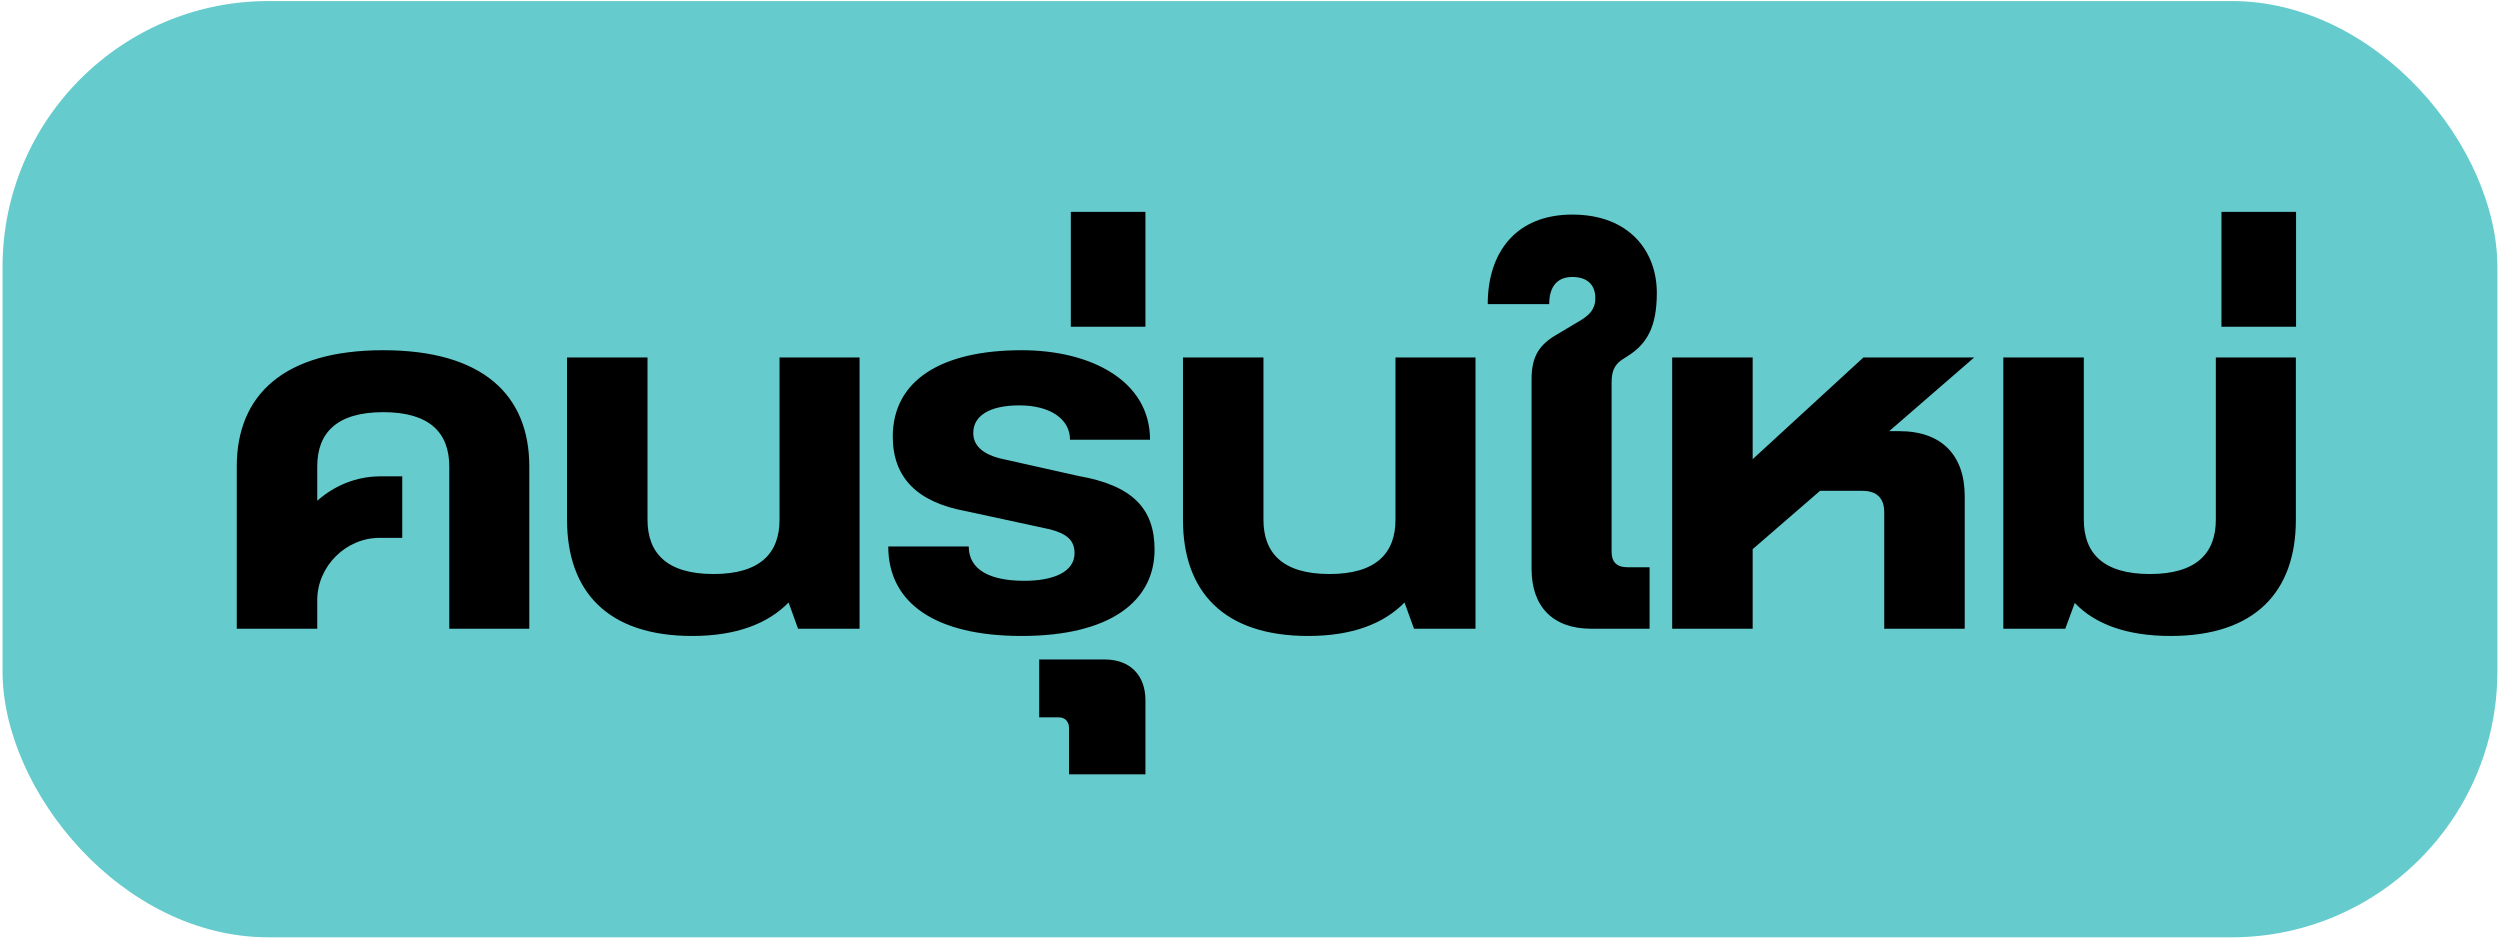
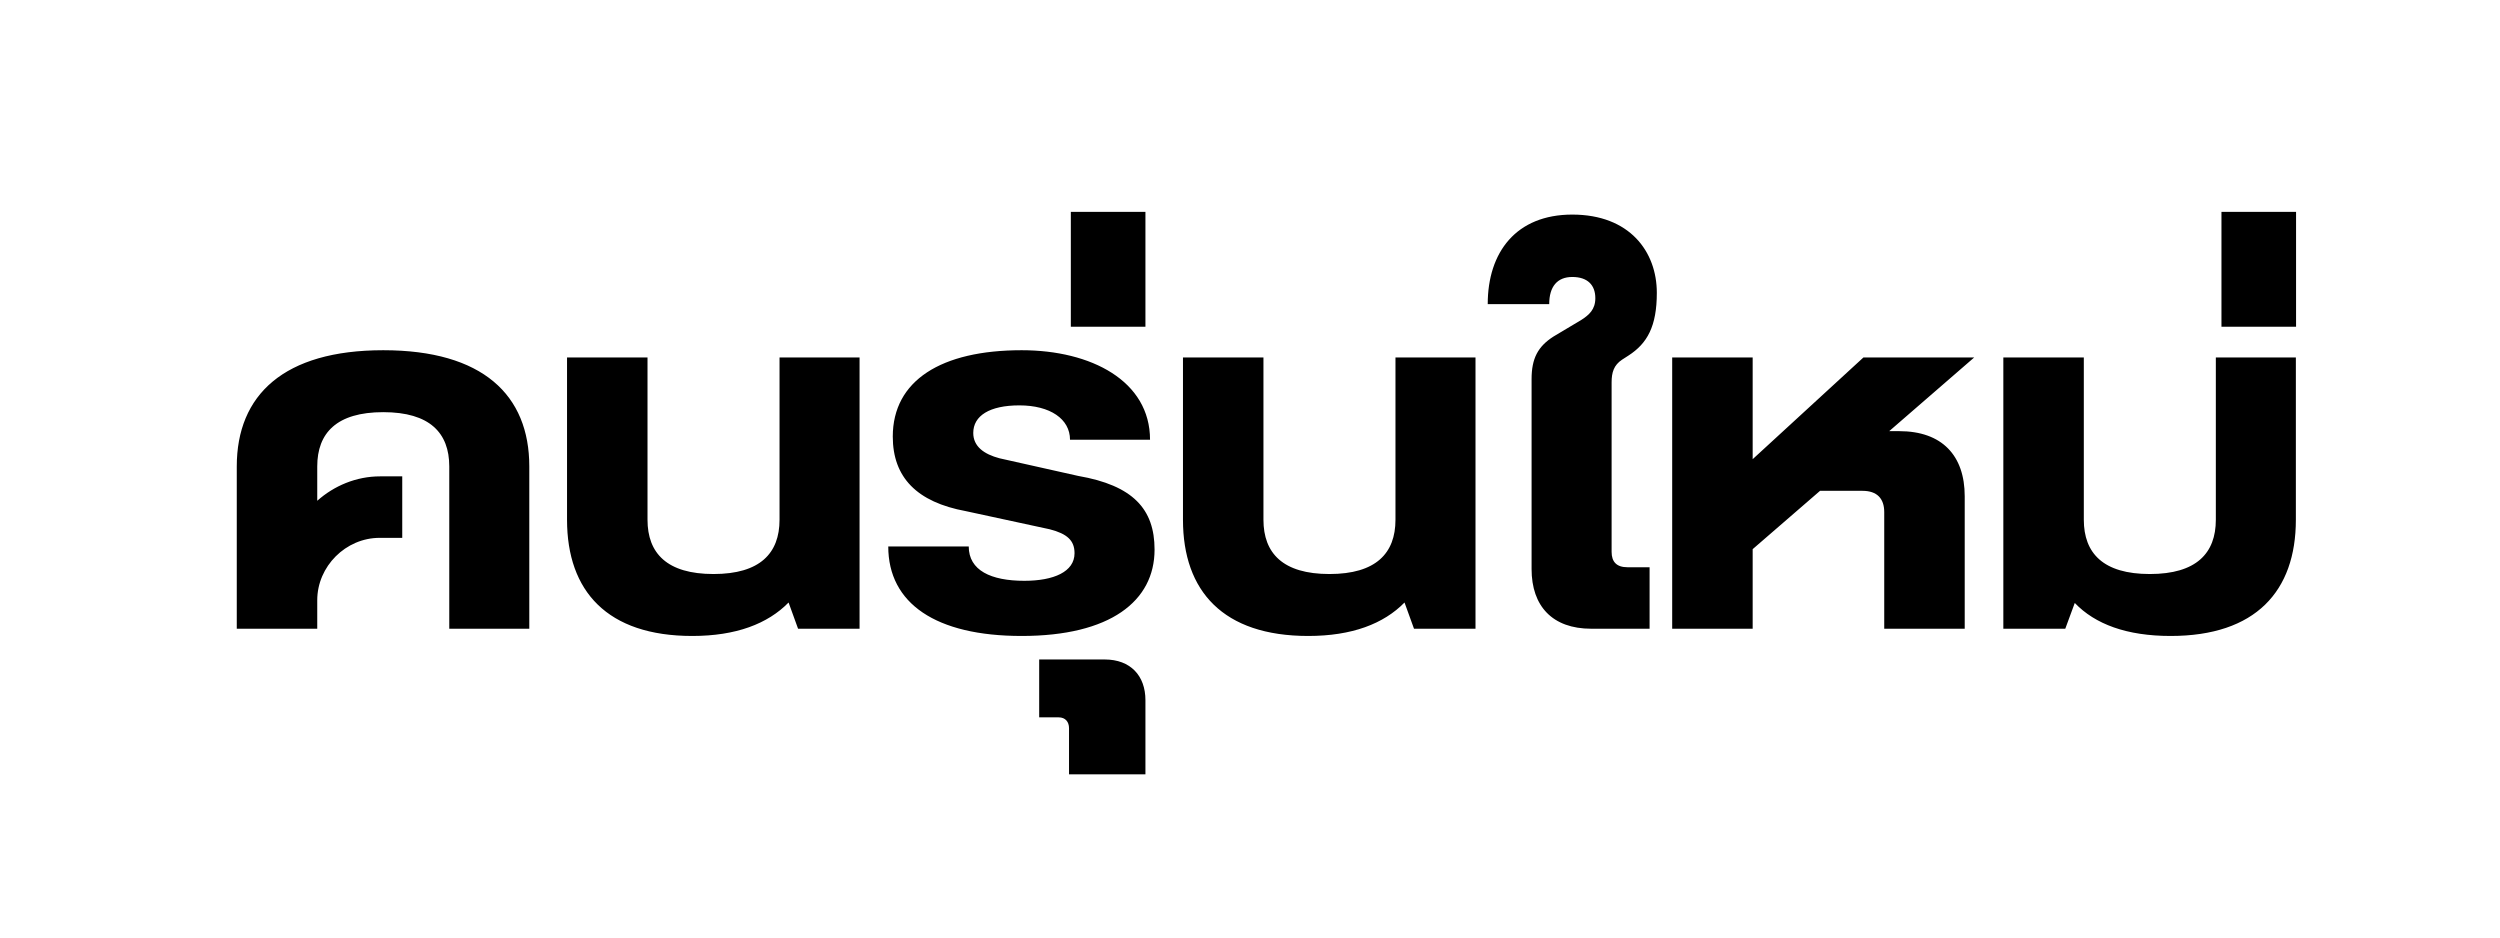
<svg xmlns="http://www.w3.org/2000/svg" width="376" height="141" viewBox="0 0 376 141" fill="none">
-   <rect x="0.382" y="0.158" width="375.226" height="140.815" rx="40" fill="#65CBCD" />
  <path d="M57.642 52.673C42.682 52.673 35.61 59.405 35.61 70.149V94.561H47.714V90.277C47.714 85.177 51.998 80.893 57.098 80.893H60.498V71.645H57.166C53.562 71.645 50.23 73.073 47.714 75.317V70.149C47.714 65.117 50.638 61.989 57.642 61.989C64.646 61.989 67.57 65.117 67.57 70.149V94.561H79.606V70.149C79.606 59.405 72.602 52.673 57.642 52.673ZM85.282 53.761V78.173C85.282 88.917 91.334 95.649 104.118 95.649C110.714 95.649 115.474 93.813 118.602 90.617L120.03 94.561H129.278V53.761H117.242V78.173C117.242 83.205 114.318 86.333 107.314 86.333C100.31 86.333 97.386 83.205 97.386 78.173V53.761H85.282ZM153.654 52.673C141.55 52.673 134.274 57.229 134.274 65.661C134.274 71.781 137.878 75.521 145.29 76.881L157.87 79.601C160.522 80.281 161.61 81.301 161.61 83.205C161.61 85.993 158.482 87.353 154.062 87.353C149.03 87.353 145.698 85.789 145.698 82.185H133.594C133.594 90.753 140.734 95.649 153.654 95.649C166.982 95.649 173.646 90.413 173.646 82.661C173.646 76.541 170.382 73.005 162.154 71.577L150.322 68.925C148.01 68.313 146.378 67.157 146.378 65.117C146.378 62.533 148.826 60.969 153.314 60.969C157.938 60.969 160.93 63.009 160.93 66.137H172.966C172.966 57.297 164.126 52.673 153.654 52.673ZM156.293 99.185V107.889H159.217C160.237 107.889 160.781 108.569 160.781 109.521V116.457H172.273V105.305C172.273 101.633 170.029 99.185 166.153 99.185H156.293ZM161.053 31.865V49.137H172.273V31.865H161.053ZM177.919 53.761V78.173C177.919 88.917 183.971 95.649 196.755 95.649C203.351 95.649 208.111 93.813 211.239 90.617L212.667 94.561H221.915V53.761H209.879V78.173C209.879 83.205 206.955 86.333 199.951 86.333C192.947 86.333 190.023 83.205 190.023 78.173V53.761H177.919ZM236.47 32.273C228.038 32.273 223.754 37.917 223.754 45.737H233.002C233.002 43.085 234.226 41.657 236.47 41.657C238.782 41.657 239.938 42.881 239.938 44.853C239.938 46.553 238.986 47.369 237.83 48.117L233.614 50.633C231.302 52.129 230.35 53.897 230.35 57.025V85.585C230.35 91.161 233.478 94.561 239.326 94.561H248.098V85.313H244.766C243.134 85.313 242.386 84.497 242.386 83.001V57.501C242.386 56.005 242.726 54.917 243.95 54.101L244.902 53.489C247.758 51.653 249.186 49.069 249.186 44.037C249.186 37.849 245.106 32.273 236.47 32.273ZM251.497 53.761V94.561H263.601V82.593L273.733 73.821H280.125C282.301 73.821 283.389 74.977 283.389 77.017V94.561H295.493V74.637C295.493 68.517 292.093 64.845 285.633 64.845H284.137L296.921 53.761H280.261L263.601 69.061V53.761H251.497ZM301.302 53.761V94.561H310.618L312.046 90.685C315.106 93.881 319.866 95.649 326.462 95.649C339.246 95.649 345.298 88.917 345.298 78.173V53.761H333.262V78.173C333.262 83.205 330.338 86.333 323.334 86.333C316.33 86.333 313.406 83.205 313.406 78.173V53.761H301.302ZM334.108 31.865V49.137H345.328V31.865H334.108Z" fill="black" />
</svg>